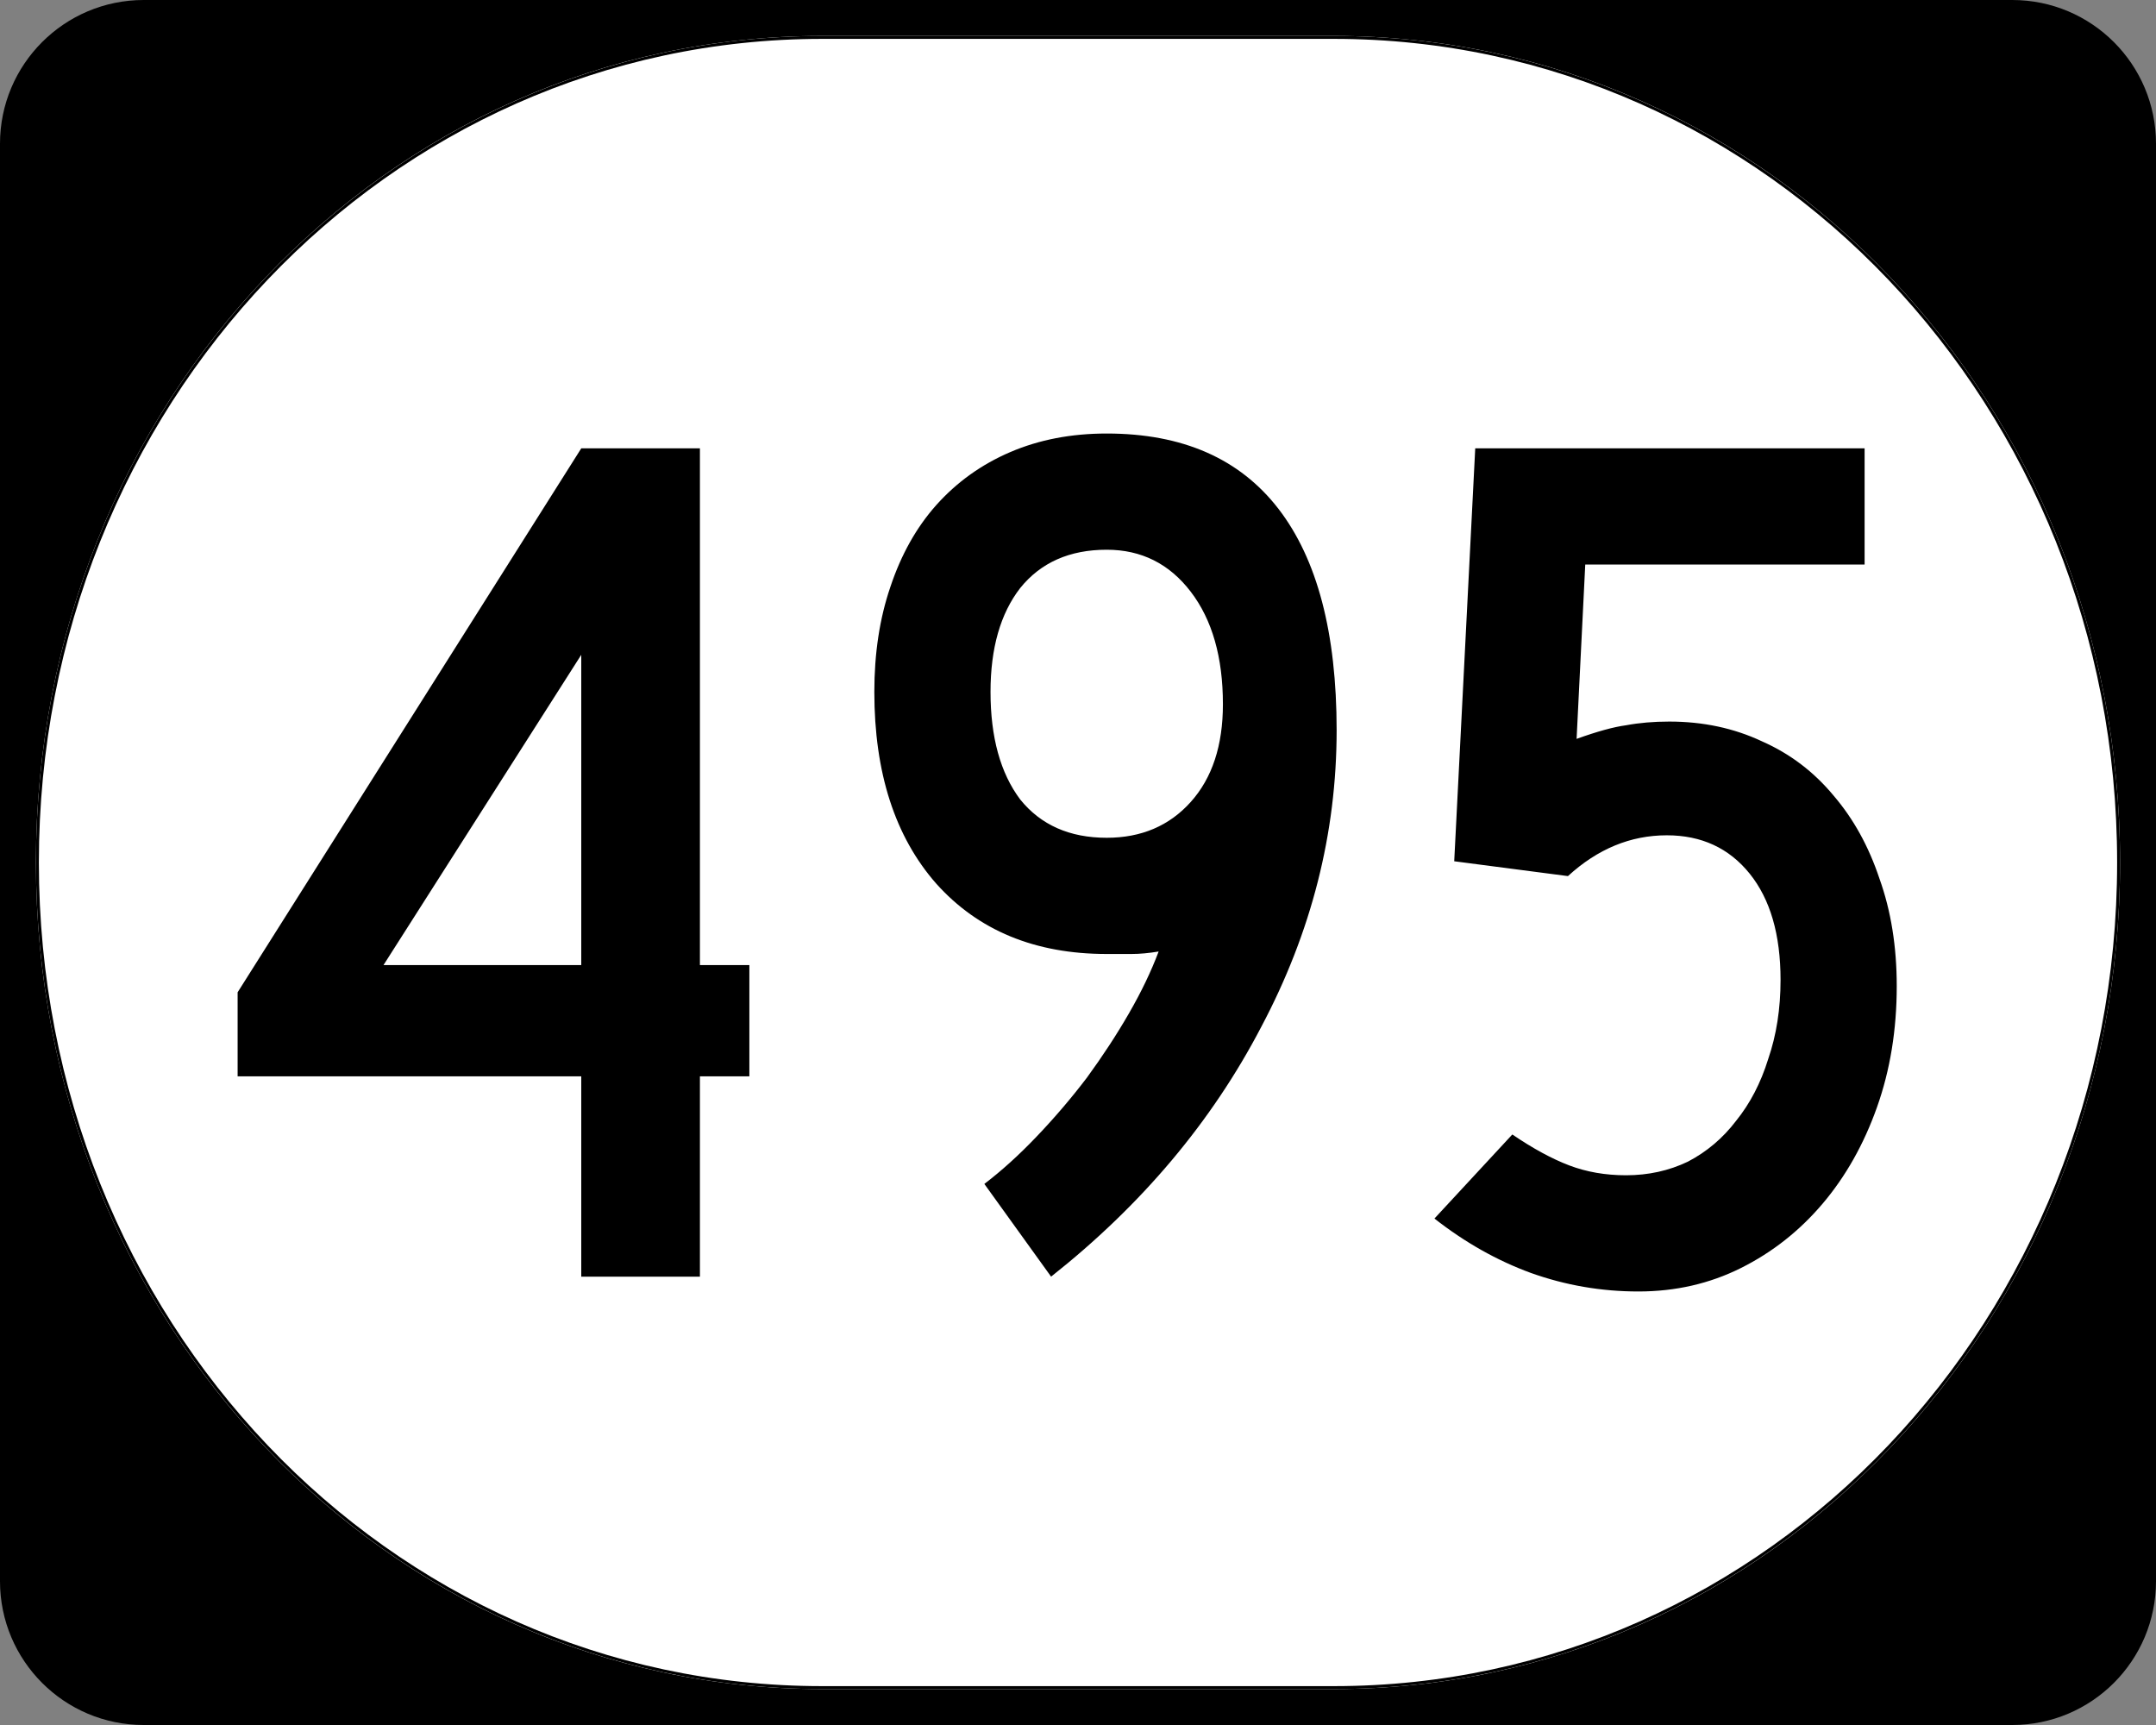
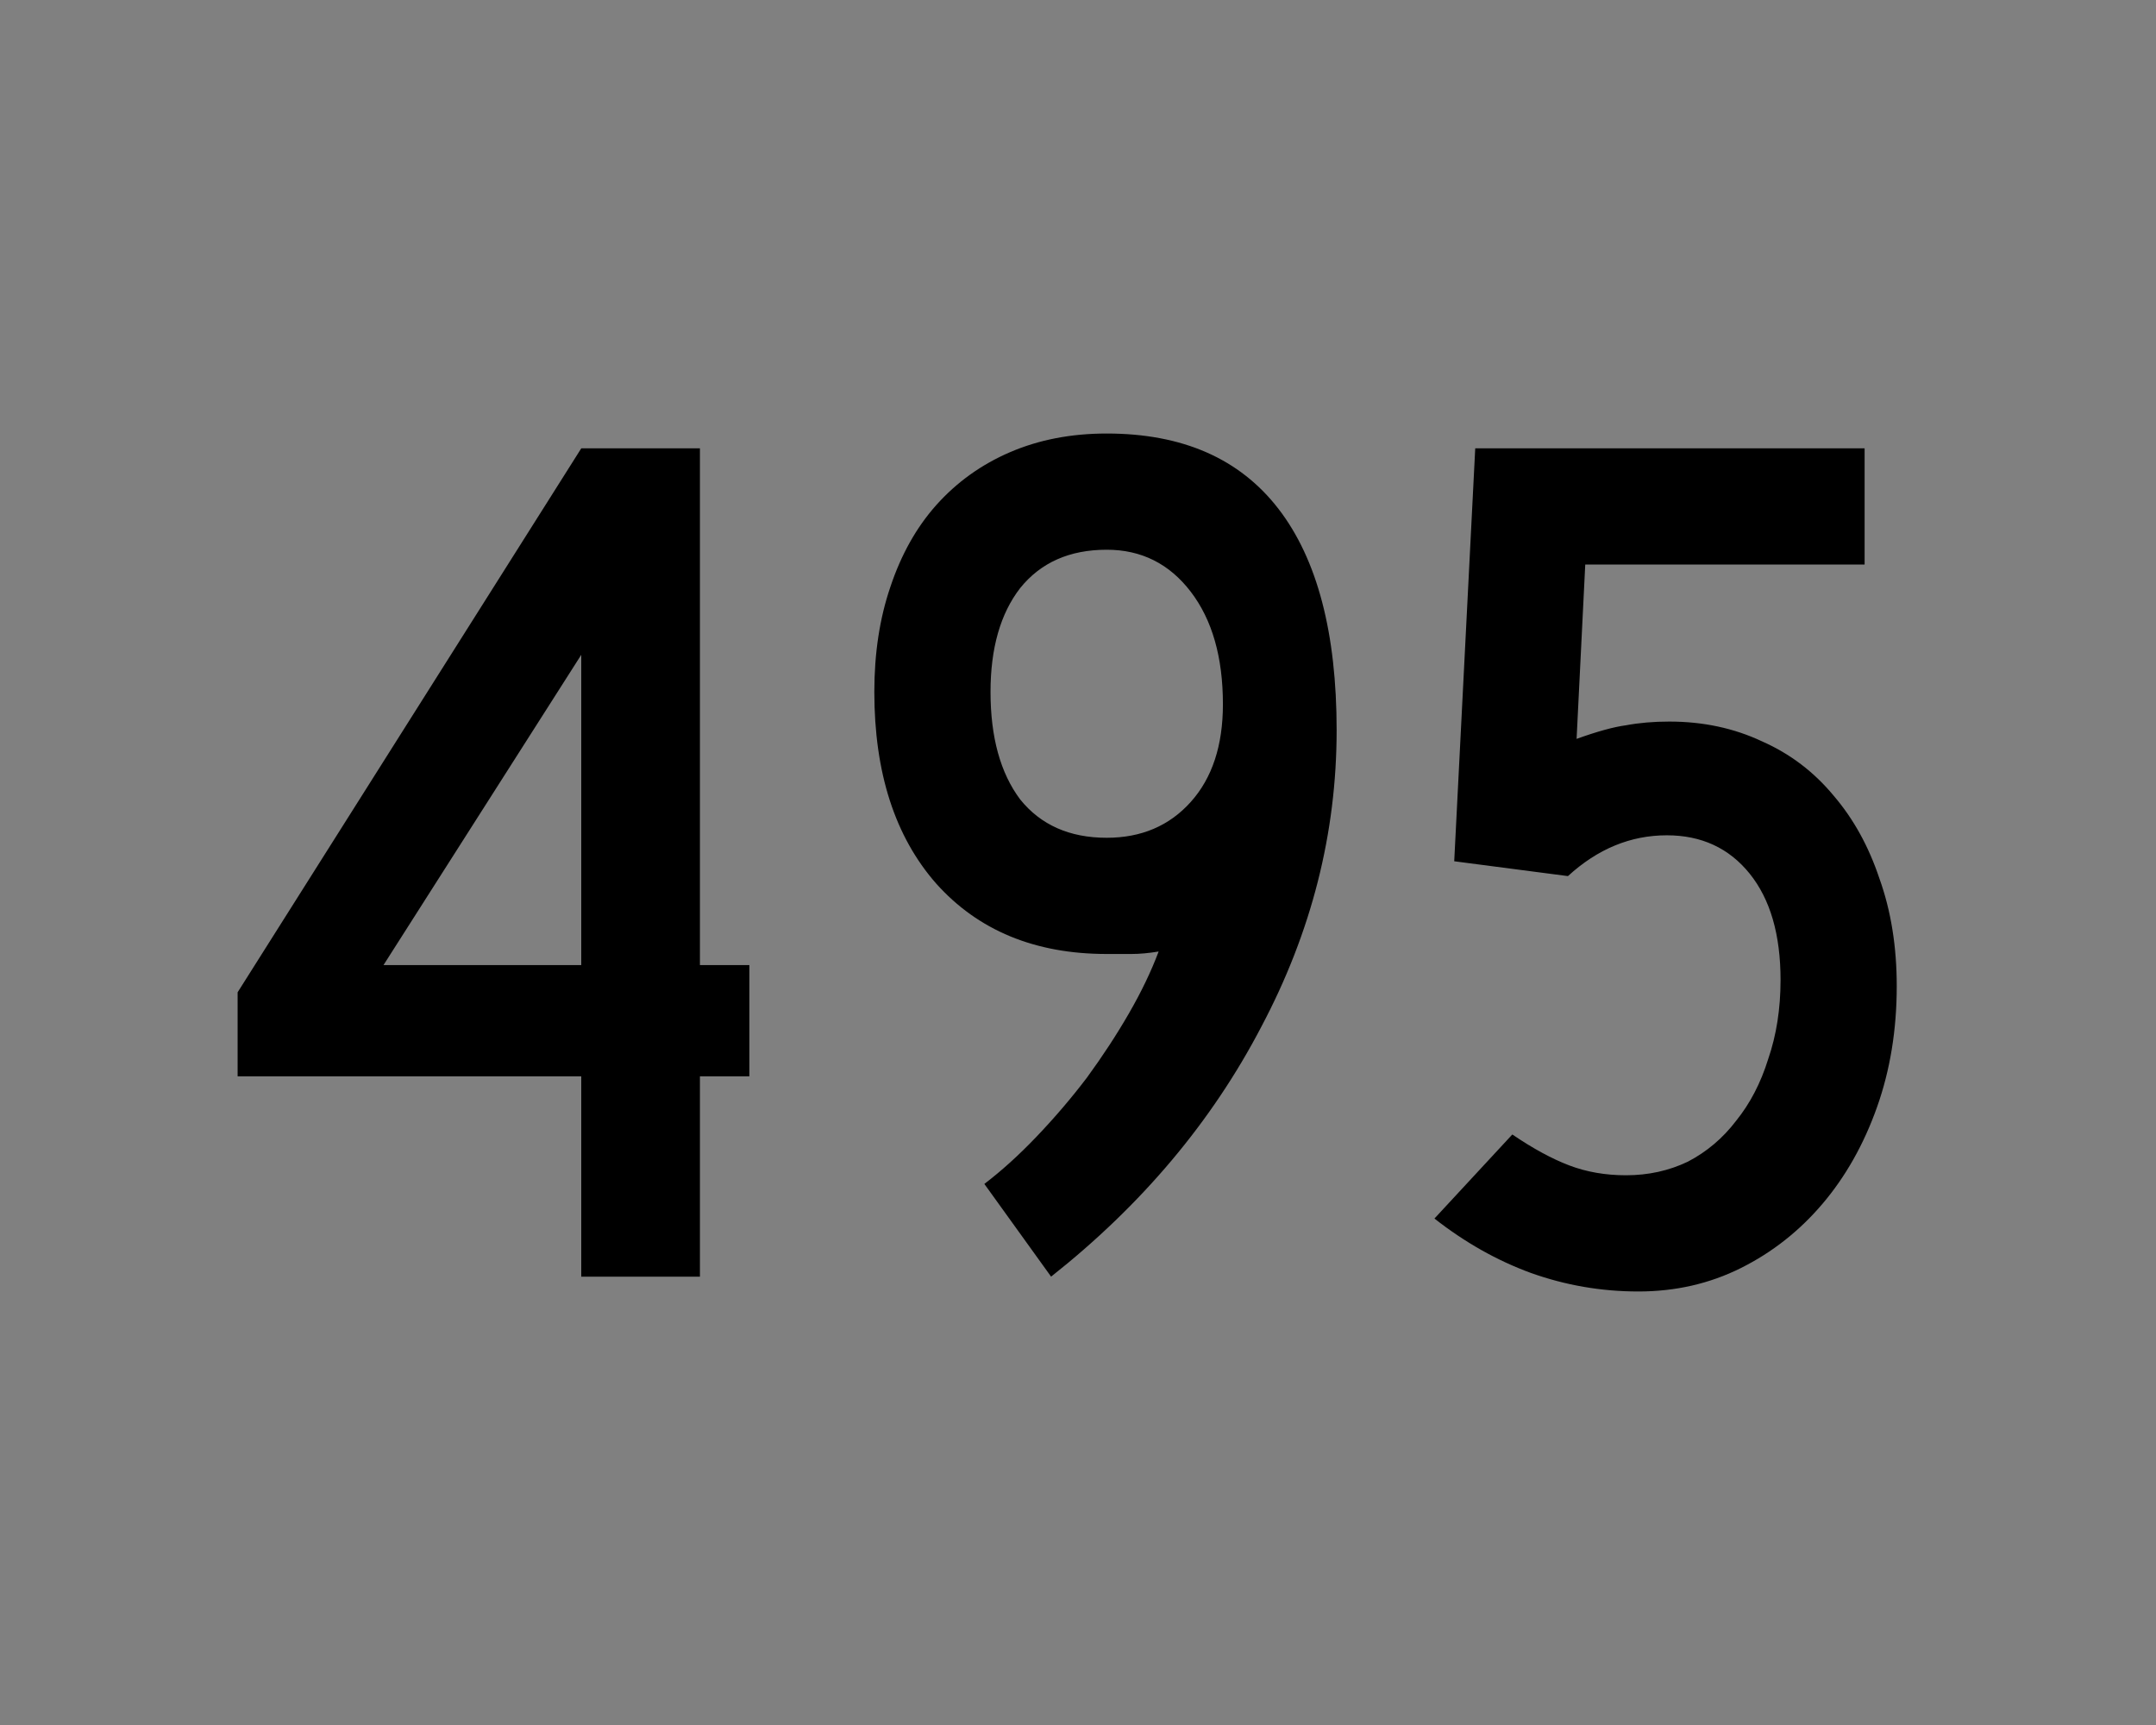
<svg xmlns="http://www.w3.org/2000/svg" xmlns:ns1="http://inkscape.sourceforge.net/DTD/sodipodi-0.dtd" xmlns:ns2="http://www.inkscape.org/namespaces/inkscape" width="750" height="600" id="svg2" ns1:version="0.32" ns2:version="0.43" version="1.0" ns1:docbase="C:\Documents and Settings\Alexander Bito\My Documents\Wikipedia Highways\Elongated circle shields\Elongated circle shields 10" ns1:docname="Elongated circle 495.svg">
  <rect width="100%" height="100%" fill="#808080" stroke="none" />
  <defs id="defs4" />
  <ns1:namedview id="base" pagecolor="#ffffff" bordercolor="#666666" borderopacity="1.0" ns2:pageopacity="0.0" ns2:pageshadow="2" ns2:zoom="0.5" ns2:cx="375" ns2:cy="300" ns2:document-units="px" ns2:current-layer="layer1" ns2:window-width="756" ns2:window-height="706" ns2:window-x="0" ns2:window-y="0" />
  <g ns2:label="Layer 1" ns2:groupmode="layer" id="layer1">
    <g style="overflow:visible" id="g1364" transform="translate(-1044.714,-564.781)">
      <g id="g3">
-         <path d="M 1044.714,614.781 C 1044.714,587.166 1067.099,564.781 1094.714,564.781 L 1744.714,564.781 C 1772.328,564.781 1794.714,587.166 1794.714,614.781 L 1794.714,1114.781 C 1794.714,1142.396 1772.328,1164.781 1744.714,1164.781 L 1094.714,1164.781 C 1067.099,1164.781 1044.714,1142.396 1044.714,1114.781 L 1044.714,614.781 L 1044.714,614.781 z " id="path7" />
        <path id="path9" d="" />
      </g>
    </g>
-     <path style="fill:#ffffff;fill-opacity:1;stroke:none;stroke-width:1;stroke-miterlimit:4;stroke-opacity:1" d="M 285.851,12.5 L 464.149,12.5 C 615.585,12.5 737.5,140.725 737.5,300 C 737.5,459.275 615.585,587.5 464.149,587.5 L 285.851,587.5 C 134.415,587.5 12.5,459.275 12.5,300 C 12.5,140.725 134.415,12.5 285.851,12.5 z " id="path3057" />
    <path style="font-size:430px;font-style:normal;font-variant:normal;font-weight:normal;font-stretch:normal;text-align:center;line-height:100%;writing-mode:lr-tb;text-anchor:middle;font-family:Roadgeek 2005 Series C" d="M 243.48,374.39 L 243.48,444.05 L 202.2,444.05 L 202.2,374.39 L 82.66,374.39 L 82.66,345.15 L 202.2,155.95 L 243.48,155.95 L 243.48,335.69 L 260.68,335.69 L 260.68,374.39 L 243.48,374.39 M 202.2,227.76 L 133.4,335.69 L 202.2,335.69 L 202.2,227.76 M 464.971,253.99 C 464.97,289.823 456.227,324.223 438.741,357.19 C 421.54,390.157 397.174,419.11 365.641,444.05 L 342.421,411.8 C 348.44,407.213 354.46,401.767 360.481,395.46 C 366.787,388.867 372.664,381.987 378.111,374.82 C 383.557,367.367 388.43,359.913 392.731,352.46 C 397.03,345.007 400.47,337.84 403.051,330.96 C 399.61,331.533 396.457,331.82 393.591,331.82 C 391.01,331.82 388.144,331.82 384.991,331.82 C 360.05,331.82 340.27,323.65 325.651,307.31 C 311.317,290.97 304.151,268.753 304.151,240.66 C 304.151,227.187 306.014,215.004 309.741,204.11 C 313.467,192.93 318.771,183.47 325.651,175.73 C 332.817,167.704 341.417,161.54 351.451,157.24 C 361.484,152.94 372.664,150.79 384.991,150.79 C 411.364,150.79 431.287,159.534 444.761,177.02 C 458.234,194.507 464.97,220.164 464.971,253.99 M 425.411,244.96 C 425.41,228.62 421.684,215.577 414.231,205.83 C 406.777,196.084 397.03,191.21 384.991,191.21 C 372.09,191.21 362.057,195.654 354.891,204.54 C 348.01,213.427 344.57,225.467 344.571,240.66 C 344.57,256.427 348.01,268.897 354.891,278.07 C 362.057,286.957 372.09,291.4 384.991,291.4 C 397.03,291.4 406.777,287.243 414.231,278.93 C 421.684,270.617 425.41,259.294 425.411,244.96 M 659.814,343 C 659.814,358.193 657.521,372.24 652.934,385.14 C 648.347,398.04 642.041,409.22 634.014,418.68 C 625.987,428.14 616.527,435.593 605.634,441.04 C 594.741,446.487 582.844,449.21 569.944,449.21 C 557.044,449.21 544.574,447.06 532.534,442.76 C 520.781,438.46 509.601,432.153 498.994,423.84 L 526.084,394.6 C 533.251,399.473 539.844,403.057 545.864,405.35 C 551.884,407.643 558.478,408.79 565.644,408.79 C 573.384,408.79 580.551,407.213 587.144,404.06 C 593.737,400.62 599.327,395.89 603.914,389.87 C 608.787,383.85 612.514,376.683 615.094,368.37 C 617.961,360.057 619.394,350.883 619.394,340.85 C 619.394,325.083 615.811,312.757 608.644,303.87 C 601.477,294.983 591.874,290.54 579.834,290.54 C 567.221,290.54 555.754,295.27 545.434,304.73 L 505.874,299.57 L 513.184,155.95 L 648.634,155.95 L 648.634,196.37 L 551.454,196.37 L 548.444,257 C 555.611,254.42 561.344,252.844 565.644,252.27 C 570.231,251.41 575.248,250.98 580.694,250.98 C 592.447,250.98 603.197,253.274 612.944,257.86 C 622.691,262.16 631.004,268.467 637.884,276.78 C 644.764,284.807 650.067,294.41 653.794,305.59 C 657.807,316.77 659.814,329.24 659.814,343" id="text1320" />
-     <path style="fill:none;fill-opacity:1;stroke:#000000;stroke-width:1.023;stroke-miterlimit:4;stroke-opacity:1" d="M 285.977,13.011 L 464.023,13.011 C 615.246,13.011 736.989,141.008 736.989,300 C 736.989,458.992 615.246,586.989 464.023,586.989 L 285.977,586.989 C 134.754,586.989 13.011,458.992 13.011,300 C 13.011,141.008 134.754,13.011 285.977,13.011 z " id="rect2183" />
  </g>
</svg>